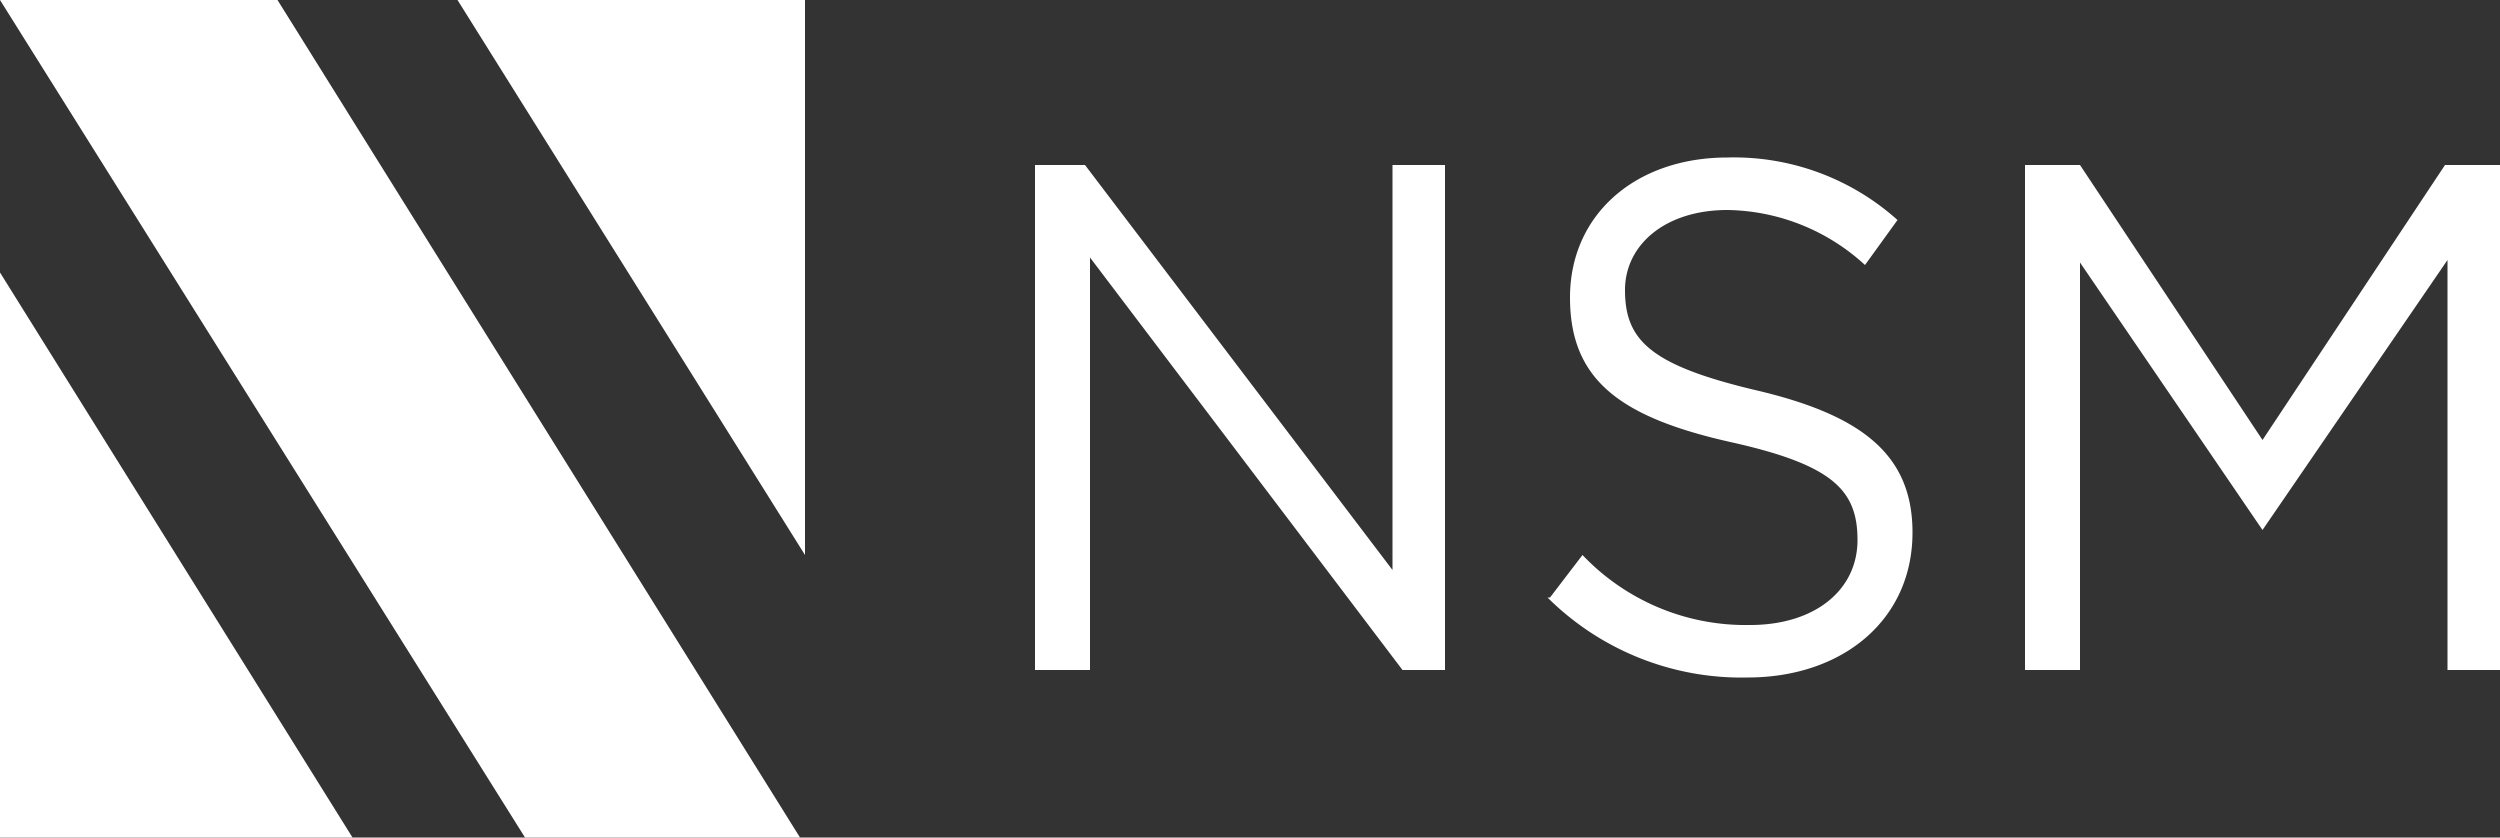
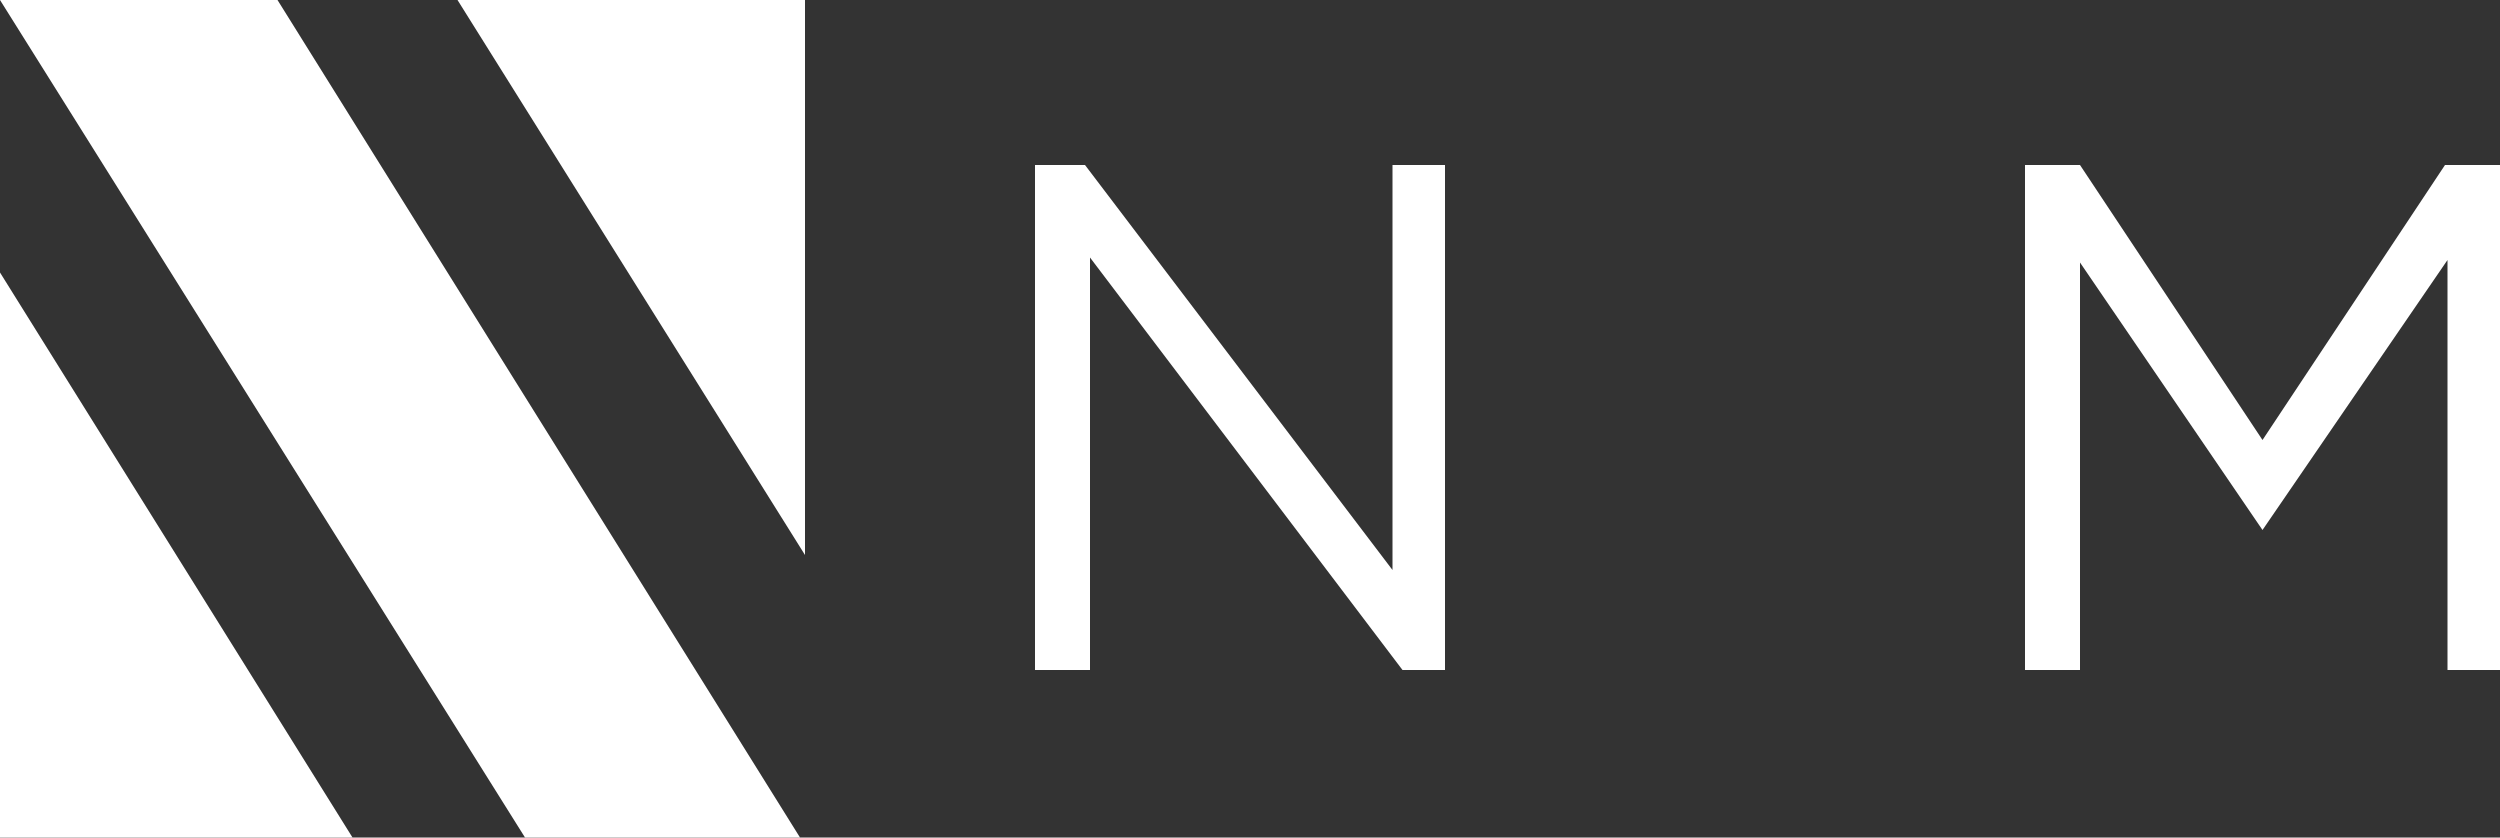
<svg xmlns="http://www.w3.org/2000/svg" width="100" height="33.5">
  <rect width="100%" height="100%" fill="#333333" stroke="none" />
  <defs>
    <clipPath id="a">
      <path fill="none" d="M69-21.8h100v-33.5H69Z" data-name="Path 19" />
    </clipPath>
  </defs>
  <g data-name="Group 41">
    <g data-name="Group 17">
      <path fill="#fff" d="m0 0 21 33.5h11L11.1 0Z" data-name="Path 13" />
    </g>
    <g data-name="Group 18">
-       <path fill="#fff" d="M0 33.5h14.1L0 10.9Z" data-name="Path 14" />
+       <path fill="#fff" d="M0 33.5h14.1L0 10.9" data-name="Path 14" />
    </g>
    <g data-name="Group 19">
      <path fill="#fff" d="m18.3 0 13.9 22.2V0Z" data-name="Path 15" />
    </g>
    <g data-name="Group 20">
      <path fill="#fff" d="M41.4 6.6h2l12.3 16.2V6.6h2.1v20.2h-1.7L43.6 10.3v16.5h-2.2Z" data-name="Path 16" />
    </g>
    <g clip-path="url(#a)" data-name="Group 23" transform="translate(-69 55.2)">
      <g data-name="Group 21">
-         <path fill="#fff" d="m131-31.3 1.3-1.7a9 9 0 0 0 6.7 2.8c2.6 0 4.3-1.4 4.3-3.4s-1-3-5-3.9c-4.5-1-6.5-2.5-6.5-5.8s2.6-5.6 6.3-5.6a9.8 9.8 0 0 1 6.8 2.5l-1.3 1.8a8.3 8.3 0 0 0-5.5-2.2c-2.5 0-4.1 1.4-4.1 3.2 0 2 1 3 5.2 4 4.3 1 6.3 2.6 6.3 5.7 0 3.5-2.8 5.8-6.6 5.8a11 11 0 0 1-8-3.2" data-name="Path 17" />
-       </g>
+         </g>
      <g data-name="Group 22">
        <path fill="#fff" d="m166.8-48.6-7.3 11-7.3-11H150v20.2h2.2v-16.3l7.3 10.7 7.4-10.8v16.4h2.1v-20.2Z" data-name="Path 18" />
      </g>
    </g>
  </g>
</svg>